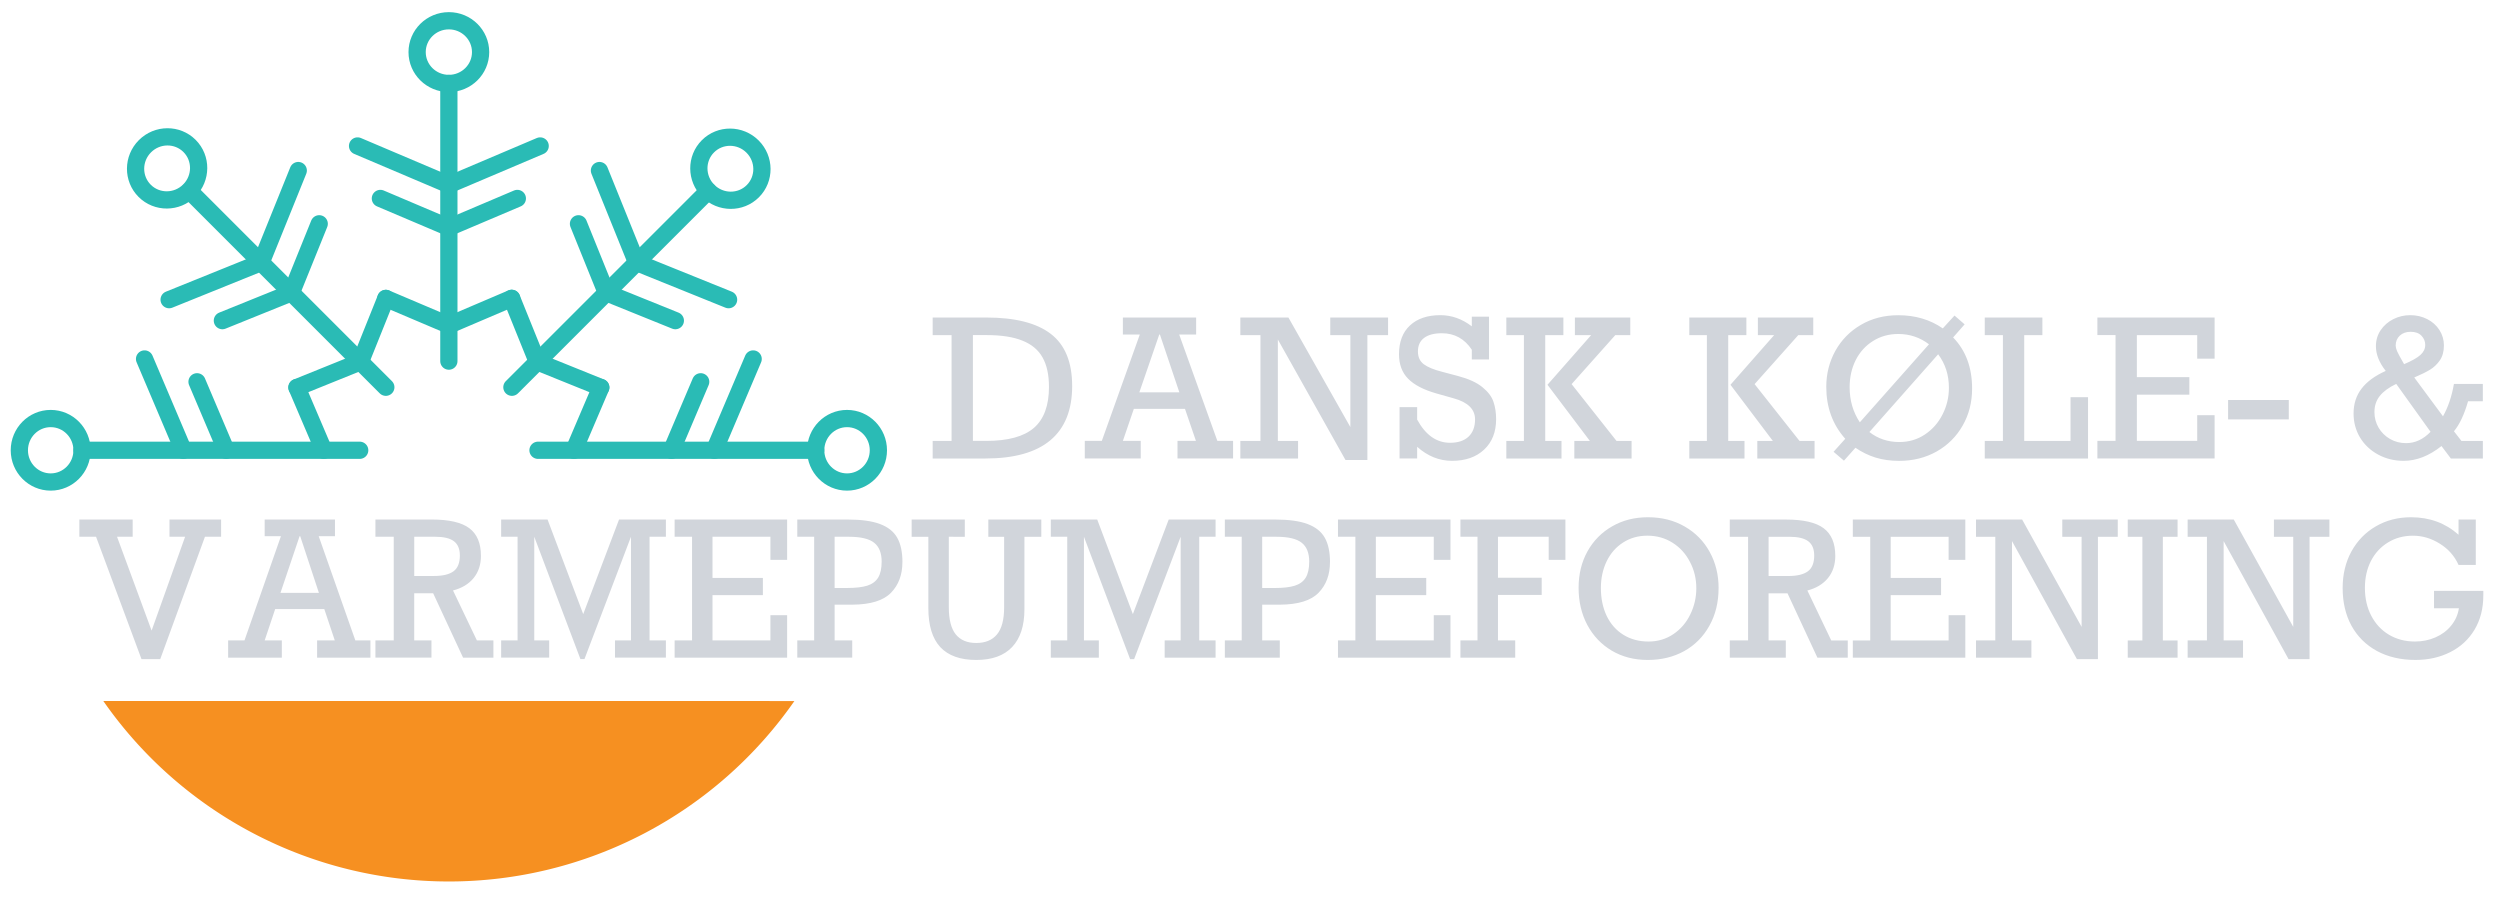
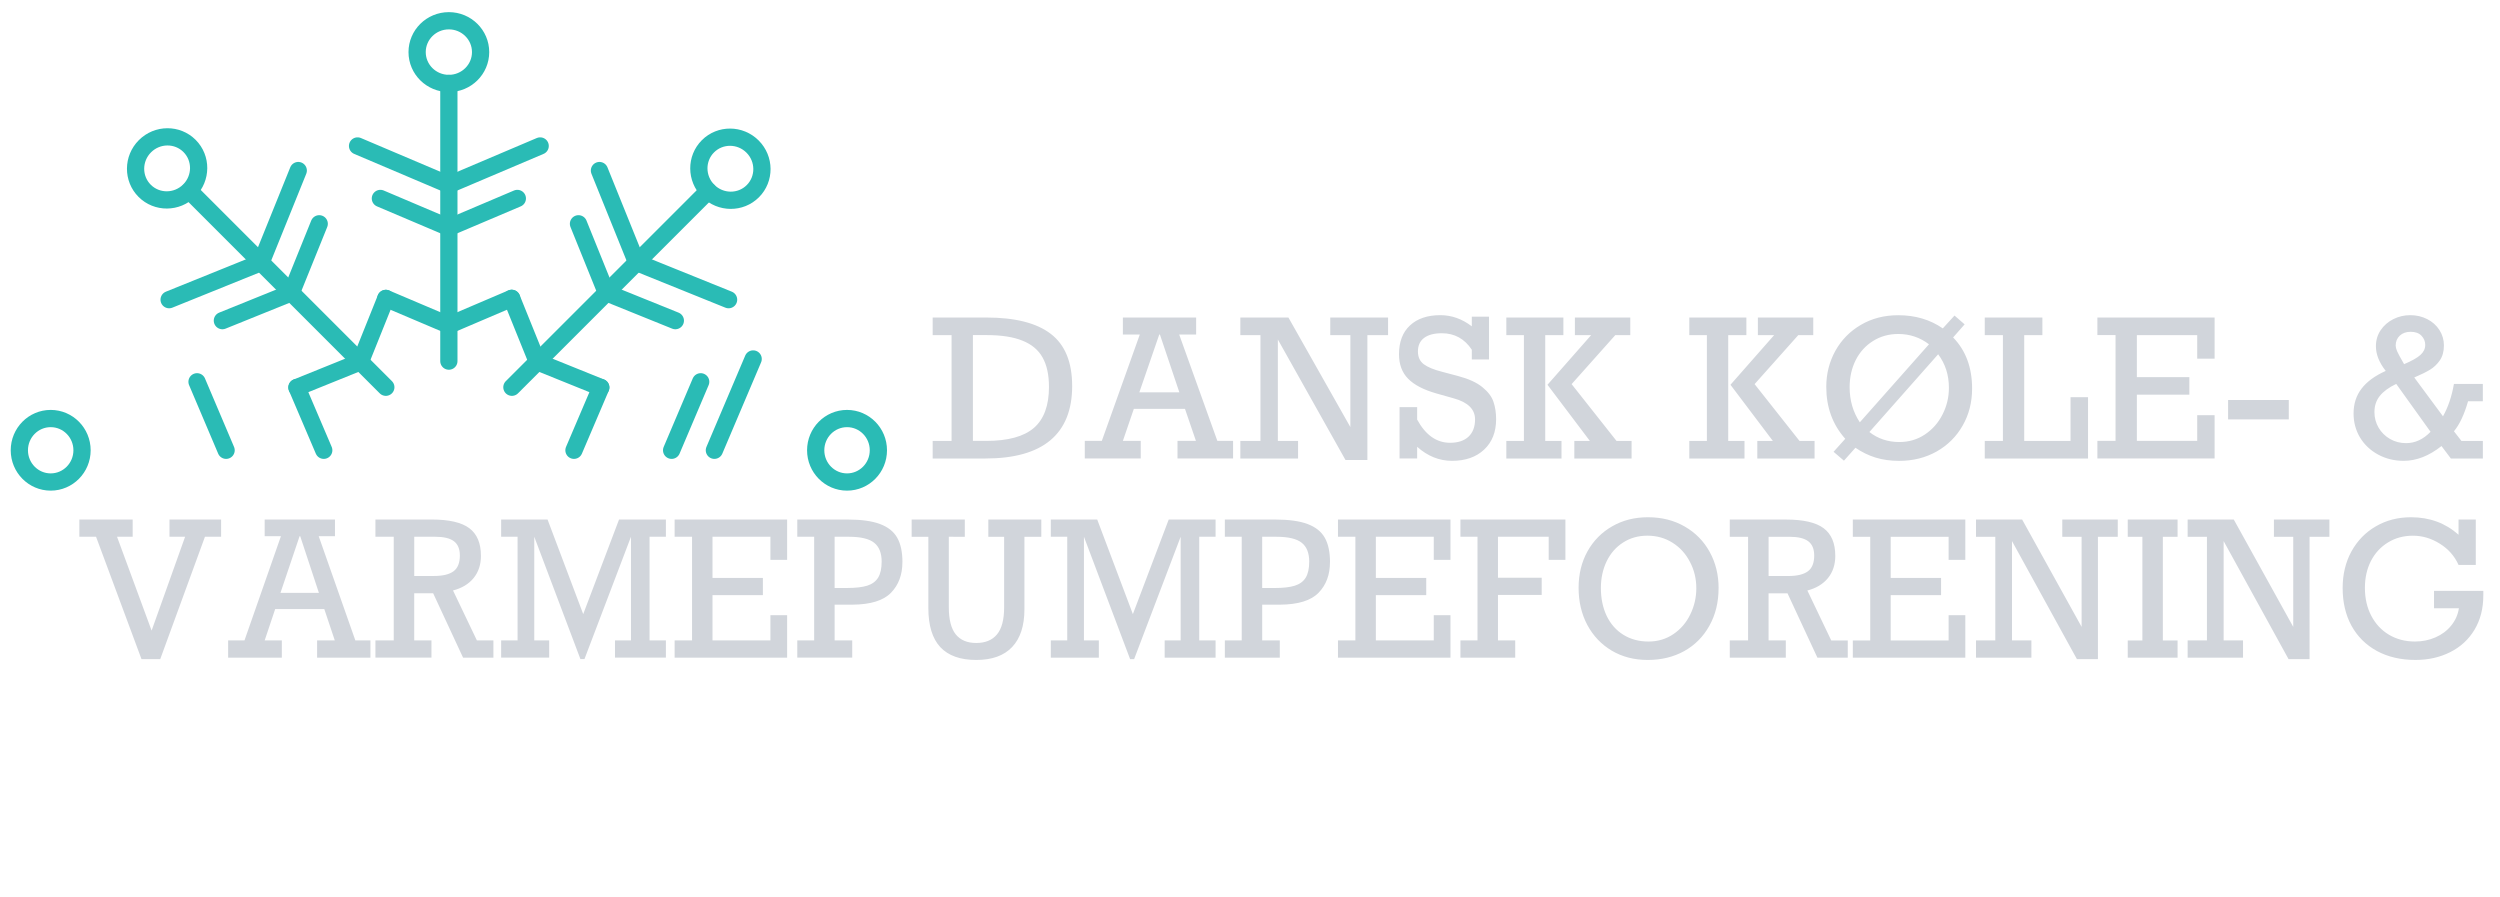
<svg xmlns="http://www.w3.org/2000/svg" width="145mm" height="52mm" viewBox="1 -2 145 52" version="1.1" id="svg1" xml:space="preserve">
  <defs id="defs1" />
  <g id="layer1" transform="translate(-69.576,-124.588)">
-     <path style="fill:#f69021;fill-opacity:1;stroke:none;stroke-width:0.16;stroke-dasharray:none;stroke-opacity:1" id="path5-4" d="M 116.651,163.248 A 24.42,24.42 0 0 1 96.609,173.714 24.42,24.42 0 0 1 76.568,163.245" />
    <path style="fill:#17ff00;stroke:#2abbb5;stroke-width:1;stroke-linecap:round;stroke-linejoin:round;stroke-dasharray:none;stroke-opacity:1" d="m 96.61,127.428 v 16.105" id="path1-9-8-8" />
    <ellipse style="fill:none;stroke:#2abbb5;stroke-width:1;stroke-linecap:round;stroke-linejoin:round;stroke-dasharray:none;stroke-opacity:1" id="path2-2-4-2" cx="96.61" cy="125.61" rx="1.841" ry="1.818" />
    <path style="fill:#17ff00;stroke:#2abbb5;stroke-width:1;stroke-linecap:round;stroke-linejoin:round;stroke-dasharray:none;stroke-opacity:1" d="m 101.906,131.054 -5.296,2.249 v 0" id="path3-8-7-6" />
    <path style="fill:#452eb3;fill-opacity:1;stroke:#2abbb5;stroke-width:1;stroke-linecap:round;stroke-linejoin:round;stroke-dasharray:none;stroke-opacity:1" d="m 100.582,134.098 -3.972,1.686 v 0" id="path3-9-3-9-15-6" />
    <path style="fill:#452eb3;fill-opacity:1;stroke:#2abbb5;stroke-width:1;stroke-linecap:round;stroke-linejoin:round;stroke-dasharray:none;stroke-opacity:1" d="m 100.253,139.893 -3.643,1.555 v 0" id="path3-9-3-0-7-2-0-8-4-2" />
    <path style="fill:#452eb3;fill-opacity:1;stroke:#2abbb5;stroke-width:1;stroke-linecap:round;stroke-linejoin:round;stroke-dasharray:none;stroke-opacity:1" d="m 92.955,139.897 3.654,1.551 v 0" id="path3-9-3-0-7-2-0-8-4-1-6" />
    <path style="fill:#17ff00;stroke:#2abbb5;stroke-width:1;stroke-linecap:round;stroke-linejoin:round;stroke-dasharray:none;stroke-opacity:1" d="m 91.314,131.054 5.296,2.249 v 0" id="path3-8-0-5-4" />
    <path style="fill:#452eb3;fill-opacity:1;stroke:#2abbb5;stroke-width:1;stroke-linecap:round;stroke-linejoin:round;stroke-dasharray:none;stroke-opacity:1" d="m 92.638,134.098 3.972,1.686 v 0" id="path3-9-3-9-1-2-24" />
    <path style="fill:#17ff00;stroke:#2abbb5;stroke-width:1;stroke-linecap:round;stroke-linejoin:round;stroke-dasharray:none;stroke-opacity:1" d="m 111.654,133.66 -11.388,11.388" id="path1-9-8-2-66" />
    <ellipse style="fill:none;stroke:#2abbb5;stroke-width:1;stroke-linecap:round;stroke-linejoin:round;stroke-dasharray:none;stroke-opacity:1" id="path2-2-4-1-5" cx="173.463" cy="13.743" rx="1.841" ry="1.818" transform="rotate(45)" />
    <path style="fill:#17ff00;stroke:#2abbb5;stroke-width:1;stroke-linecap:round;stroke-linejoin:round;stroke-dasharray:none;stroke-opacity:1" d="m 112.834,139.969 -5.335,-2.155 v 0" id="path3-8-7-2-0" />
    <path style="fill:#452eb3;fill-opacity:1;stroke:#2abbb5;stroke-width:1;stroke-linecap:round;stroke-linejoin:round;stroke-dasharray:none;stroke-opacity:1" d="m 109.746,141.185 -4.001,-1.617 v 0" id="path3-9-3-9-15-7-46" />
    <path style="fill:#452eb3;fill-opacity:1;stroke:#2abbb5;stroke-width:1;stroke-linecap:round;stroke-linejoin:round;stroke-dasharray:none;stroke-opacity:1" d="m 105.421,145.061 -3.681,-1.487 v 0" id="path3-9-3-0-7-2-0-8-4-3-4" />
    <path style="fill:#452eb3;fill-opacity:1;stroke:#2abbb5;stroke-width:1;stroke-linecap:round;stroke-linejoin:round;stroke-dasharray:none;stroke-opacity:1" d="m 100.253,139.893 1.487,3.681 v 0" id="path3-9-3-0-7-2-0-8-4-1-5-0" />
    <path style="fill:#17ff00;stroke:#2abbb5;stroke-width:1;stroke-linecap:round;stroke-linejoin:round;stroke-dasharray:none;stroke-opacity:1" d="m 105.344,132.48 2.155,5.335 v 0" id="path3-8-0-5-7-1" />
    <path style="fill:#452eb3;fill-opacity:1;stroke:#2abbb5;stroke-width:1;stroke-linecap:round;stroke-linejoin:round;stroke-dasharray:none;stroke-opacity:1" d="m 104.128,135.568 1.617,4.001 v 0" id="path3-9-3-9-1-2-2-21" />
-     <path style="fill:#17ff00;stroke:#2abbb5;stroke-width:1;stroke-linecap:round;stroke-linejoin:round;stroke-dasharray:none;stroke-opacity:1" d="M 117.886,148.704 H 101.78" id="path1-9-8-2-6-4" />
    <ellipse style="fill:none;stroke:#2abbb5;stroke-width:1;stroke-linecap:round;stroke-linejoin:round;stroke-dasharray:none;stroke-opacity:1" id="path2-2-4-1-4-6" cx="148.704" cy="-119.704" rx="1.841" ry="1.818" transform="rotate(90)" />
    <path style="fill:#452eb3;fill-opacity:1;stroke:#2abbb5;stroke-width:1;stroke-linecap:round;stroke-linejoin:round;stroke-dasharray:none;stroke-opacity:1" d="m 105.421,145.061 -1.555,3.643 v 0" id="path3-9-3-0-7-2-0-8-4-1-5-7-4" />
    <path style="fill:#17ff00;stroke:#2abbb5;stroke-width:1;stroke-linecap:round;stroke-linejoin:round;stroke-dasharray:none;stroke-opacity:1" d="m 114.259,143.408 -2.249,5.296 v 0" id="path3-8-0-5-7-8-56" />
    <path style="fill:#452eb3;fill-opacity:1;stroke:#2abbb5;stroke-width:1;stroke-linecap:round;stroke-linejoin:round;stroke-dasharray:none;stroke-opacity:1" d="m 111.216,144.732 -1.686,3.972 v 0" id="path3-9-3-9-1-2-2-6-25" />
    <path style="fill:#17ff00;stroke:#2abbb5;stroke-width:1;stroke-linecap:round;stroke-linejoin:round;stroke-dasharray:none;stroke-opacity:1" d="m 81.566,133.66 11.388,11.388" id="path1-9-8-2-9-6" />
    <ellipse style="fill:none;stroke:#2abbb5;stroke-width:1;stroke-linecap:round;stroke-linejoin:round;stroke-dasharray:none;stroke-opacity:1" id="path2-2-4-1-6-9" cx="36.836" cy="150.37" rx="1.841" ry="1.818" transform="matrix(-0.707,0.707,0.707,0.707,0,0)" />
    <path style="fill:#17ff00;stroke:#2abbb5;stroke-width:1;stroke-linecap:round;stroke-linejoin:round;stroke-dasharray:none;stroke-opacity:1" d="m 80.385,139.969 5.335,-2.155 v 0" id="path3-8-7-2-4-8" />
    <path style="fill:#452eb3;fill-opacity:1;stroke:#2abbb5;stroke-width:1;stroke-linecap:round;stroke-linejoin:round;stroke-dasharray:none;stroke-opacity:1" d="m 83.474,141.185 4.001,-1.617 v 0" id="path3-9-3-9-15-7-4-5" />
    <path style="fill:#452eb3;fill-opacity:1;stroke:#2abbb5;stroke-width:1;stroke-linecap:round;stroke-linejoin:round;stroke-dasharray:none;stroke-opacity:1" d="m 87.799,145.061 3.681,-1.487 v 0" id="path3-9-3-0-7-2-0-8-4-3-9-6" />
    <path style="fill:#452eb3;fill-opacity:1;stroke:#2abbb5;stroke-width:1;stroke-linecap:round;stroke-linejoin:round;stroke-dasharray:none;stroke-opacity:1" d="m 92.955,139.897 -1.476,3.677 v 0" id="path3-9-3-0-7-2-0-8-4-1-5-6-1" />
    <path style="fill:#17ff00;stroke:#2abbb5;stroke-width:1;stroke-linecap:round;stroke-linejoin:round;stroke-dasharray:none;stroke-opacity:1" d="m 87.875,132.48 -2.155,5.335 v 0" id="path3-8-0-5-7-5-7" />
    <path style="fill:#452eb3;fill-opacity:1;stroke:#2abbb5;stroke-width:1;stroke-linecap:round;stroke-linejoin:round;stroke-dasharray:none;stroke-opacity:1" d="m 89.091,135.568 -1.617,4.001 v 0" id="path3-9-3-9-1-2-2-2-8" />
-     <path style="fill:#17ff00;stroke:#2abbb5;stroke-width:1;stroke-linecap:round;stroke-linejoin:round;stroke-dasharray:none;stroke-opacity:1" d="M 75.333,148.704 H 91.439" id="path1-9-8-2-6-8-2" />
    <ellipse style="fill:none;stroke:#2abbb5;stroke-width:1;stroke-linecap:round;stroke-linejoin:round;stroke-dasharray:none;stroke-opacity:1" id="path2-2-4-1-4-7-9" cx="148.704" cy="73.516" rx="1.841" ry="1.818" transform="matrix(0,1,1,0,0,0)" />
    <path style="fill:#452eb3;fill-opacity:1;stroke:#2abbb5;stroke-width:1;stroke-linecap:round;stroke-linejoin:round;stroke-dasharray:none;stroke-opacity:1" d="m 87.799,145.061 1.555,3.643 v 0" id="path3-9-3-0-7-2-0-8-4-1-5-7-0-8" />
-     <path style="fill:#17ff00;stroke:#2abbb5;stroke-width:1;stroke-linecap:round;stroke-linejoin:round;stroke-dasharray:none;stroke-opacity:1" d="m 78.96,143.408 2.249,5.296 v 0" id="path3-8-0-5-7-8-5-6" />
    <path style="fill:#452eb3;fill-opacity:1;stroke:#2abbb5;stroke-width:1;stroke-linecap:round;stroke-linejoin:round;stroke-dasharray:none;stroke-opacity:1" d="m 82.004,144.732 1.686,3.972 v 0" id="path3-9-3-9-1-2-2-6-2-3" />
    <path d="m 132.762,144.97 q 0,2.1 -1.27,3.158 -1.264,1.053 -3.766,1.053 h -3.055 v -1.02 h 1.096 v -6.137 h -1.096 v -1.02 h 3.109 q 2.512,0 3.744,0.95 1.237,0.95 1.237,3.017 z m -1.346,0.054 q 0,-1.042 -0.369,-1.698 -0.364,-0.657 -1.161,-0.977 -0.792,-0.326 -2.094,-0.326 h -0.787 v 6.137 h 0.776 q 1.888,0 2.762,-0.754 0.874,-0.76 0.874,-2.382 z m 7.553,-3.033 2.214,6.169 h 0.912 v 1.02 h -3.223 v -1.02 h 1.069 l -0.635,-1.856 h -2.968 l -0.635,1.856 h 1.036 v 1.02 h -3.245 v -1.02 h 0.988 l 2.203,-6.169 h -0.982 v -0.988 h 4.249 v 0.988 z m -1.118,0 h -0.038 l -1.156,3.353 h 2.322 z m 11.047,0.033 h -1.167 v -1.02 h 3.353 v 1.02 h -1.199 v 7.244 h -1.27 l -3.923,-6.989 v 5.882 h 1.172 v 1.02 h -3.348 v -1.02 h 1.167 v -6.137 h -1.167 v -1.02 h 2.789 l 3.592,6.354 z m 7.043,-0.51 v -0.559 h 0.998 v 2.48 h -0.998 v -0.564 q -0.635,-0.955 -1.736,-0.955 -0.673,0 -1.031,0.271 -0.358,0.271 -0.358,0.781 0,0.488 0.336,0.743 0.342,0.255 1.042,0.434 l 0.96,0.255 q 0.917,0.244 1.405,0.646 0.494,0.402 0.64,0.852 0.152,0.45 0.152,1.004 0,1.112 -0.695,1.763 -0.695,0.651 -1.861,0.651 -1.112,0 -2.024,-0.814 v 0.678 h -1.02 v -2.979 h 1.02 v 0.722 q 0.733,1.346 1.91,1.346 0.689,0 1.069,-0.353 0.38,-0.358 0.38,-1.004 0,-0.879 -1.237,-1.221 l -1.02,-0.288 q -1.101,-0.315 -1.628,-0.852 -0.526,-0.537 -0.526,-1.416 0,-1.08 0.635,-1.671 0.64,-0.597 1.763,-0.597 0.977,0 1.823,0.646 z m 4.259,0.51 v 6.137 h 0.944 v 1.02 h -3.201 v -1.02 h 1.02 v -6.137 h -1.02 v -1.02 h 3.31 v 1.02 z m 4.064,0 -2.534,2.843 2.604,3.294 h 0.874 v 1.02 h -3.321 v -1.02 h 0.901 l -2.458,-3.256 2.534,-2.881 h -0.944 v -1.02 h 3.212 v 1.02 z m 6.549,0 v 6.137 h 0.944 v 1.02 h -3.201 v -1.02 h 1.02 v -6.137 h -1.02 v -1.02 h 3.31 v 1.02 z m 4.064,0 -2.534,2.843 2.604,3.294 h 0.874 v 1.02 h -3.321 v -1.02 h 0.901 l -2.458,-3.256 2.534,-2.881 h -0.944 v -1.02 h 3.212 v 1.02 z m 8.383,-0.391 0.678,-0.743 0.586,0.51 -0.667,0.76 q 1.101,1.134 1.101,2.963 0,1.194 -0.548,2.149 -0.543,0.955 -1.508,1.503 -0.966,0.543 -2.176,0.543 -0.749,0 -1.367,-0.19 -0.613,-0.19 -1.167,-0.57 l -0.667,0.749 -0.602,-0.515 0.678,-0.754 q -1.101,-1.232 -1.101,-3.011 0,-1.134 0.526,-2.089 0.532,-0.955 1.481,-1.508 0.95,-0.559 2.17,-0.559 1.481,0 2.583,0.765 z m -4.813,5.448 4.01,-4.525 q -0.787,-0.597 -1.78,-0.597 -0.819,0 -1.465,0.407 -0.646,0.402 -1.004,1.107 -0.353,0.705 -0.353,1.574 0,1.145 0.591,2.035 z m 2.29,1.145 q 0.83,0 1.487,-0.44 0.657,-0.44 1.02,-1.161 0.369,-0.722 0.369,-1.546 0,-1.112 -0.624,-1.943 l -3.988,4.509 q 0.743,0.581 1.736,0.581 z m 7.244,-6.202 v 6.137 h 2.686 V 145.627 h 1.015 v 3.554 h -5.99 v -1.02 h 1.053 v -6.137 h -1.053 v -1.02 h 3.342 v 1.02 z m 10.033,1.367 v -1.367 h -3.5 v 2.436 h 3.044 v 1.02 h -3.044 v 2.68 h 3.5 v -1.492 h 1.009 v 2.512 h -6.799 v -1.02 h 1.053 v -6.137 h -1.053 v -1.02 h 6.799 v 2.387 z m 1.791,3.521 v -1.123 h 3.521 v 1.123 z m 12.518,-4.287 q 0,0.521 -0.239,0.868 -0.239,0.342 -0.575,0.543 -0.331,0.201 -0.906,0.445 l 1.666,2.252 q 0.445,-0.787 0.635,-1.877 h 1.677 v 1.004 h -0.857 q -0.331,1.156 -0.819,1.742 l 0.434,0.559 h 1.243 v 1.02 h -1.856 l -0.543,-0.722 q -1.08,0.857 -2.192,0.857 -0.819,0 -1.487,-0.364 -0.667,-0.364 -1.047,-0.988 -0.374,-0.629 -0.374,-1.394 0,-0.836 0.461,-1.438 0.461,-0.608 1.405,-1.031 -0.57,-0.722 -0.57,-1.432 0,-0.521 0.277,-0.933 0.282,-0.412 0.738,-0.64 0.456,-0.228 0.977,-0.228 0.532,0 0.982,0.228 0.45,0.228 0.711,0.635 0.26,0.407 0.26,0.895 z m -2.311,1.085 q 0.678,-0.288 0.95,-0.537 0.277,-0.25 0.277,-0.581 0,-0.304 -0.217,-0.532 -0.217,-0.228 -0.629,-0.228 -0.391,0 -0.629,0.222 -0.239,0.222 -0.239,0.581 0,0.119 0.081,0.32 0.087,0.201 0.407,0.754 z m 0.114,4.58 q 0.787,0 1.422,-0.657 l -1.991,-2.778 q -0.64,0.304 -0.955,0.7 -0.309,0.391 -0.309,0.933 0,0.488 0.239,0.901 0.239,0.412 0.662,0.657 0.423,0.244 0.933,0.244 z" id="text7" style="stroke:none;stroke-opacity:1;fill:#d1d5db;fill-opacity:1" />
    <path d="m 77.364,153.72 2.005,5.443 1.943,-5.443 h -0.906 v -0.999 h 2.994 v 0.999 h -0.937 l -2.593,7.096 h -1.088 l -2.635,-7.096 h -0.969 v -0.999 h 3.093 v 0.999 z m 11.697,-0.032 2.125,6.044 h 0.875 v 0.999 h -3.093 v -0.999 h 1.026 l -0.609,-1.818 h -2.849 l -0.609,1.818 h 0.995 v 0.999 h -3.114 v -0.999 h 0.948 l 2.114,-6.044 h -0.943 v -0.967 h 4.078 v 0.967 z m -1.073,0 h -0.036 l -1.109,3.285 h 2.229 z m 10.483,1.132 c 0,0.514 -0.142,0.946 -0.427,1.297 -0.285,0.347 -0.682,0.586 -1.193,0.718 l 1.385,2.897 h 0.958 v 0.999 h -1.76 l -1.734,-3.732 h -1.099 v 2.732 h 1 v 0.999 h -3.25 v -0.999 h 1.062 v -6.012 h -1.062 v -0.999 h 3.26 c 1.01,0 1.739,0.168 2.187,0.505 0.448,0.337 0.672,0.868 0.672,1.595 z m -1.224,-0.021 c 0,-0.372 -0.115,-0.645 -0.344,-0.819 -0.229,-0.174 -0.592,-0.26 -1.088,-0.26 h -1.213 v 2.275 h 1.141 c 0.51,0 0.889,-0.09 1.135,-0.271 0.247,-0.181 0.37,-0.489 0.37,-0.925 z m 9.233,-2.078 h 2.718 v 0.999 h -0.948 v 6.012 h 0.948 v 0.999 h -2.953 v -0.999 h 0.927 v -6.012 l -2.698,7.096 h -0.234 l -2.677,-7.096 v 6.012 h 0.865 v 0.999 h -2.786 v -0.999 h 0.953 v -6.012 h -0.953 v -0.999 h 2.692 l 2.068,5.486 z m 8.78,2.339 v -1.34 h -3.359 v 2.387 h 2.922 v 0.999 h -2.922 v 2.626 h 3.359 v -1.462 h 0.969 v 2.461 h -6.525 v -0.999 h 1.01 v -6.012 h -1.01 v -0.999 h 6.525 v 2.339 z m 7.655,0.133 c 0,0.73 -0.22,1.322 -0.661,1.775 -0.441,0.454 -1.187,0.684 -2.239,0.691 h -1.031 v 2.073 h 1.021 v 0.999 h -3.187 v -0.999 h 0.979 v -6.012 h -0.979 v -0.999 h 2.922 c 0.788,0 1.413,0.087 1.875,0.26 0.465,0.174 0.799,0.439 1,0.797 0.201,0.354 0.302,0.826 0.302,1.414 z m -1.203,-0.027 c 0,-0.5 -0.144,-0.865 -0.432,-1.095 -0.288,-0.234 -0.781,-0.351 -1.479,-0.351 h -0.818 v 2.971 h 0.734 c 0.483,0 0.868,-0.044 1.156,-0.133 0.288,-0.092 0.5,-0.248 0.635,-0.468 0.135,-0.223 0.203,-0.532 0.203,-0.925 z m 3.895,-1.446 v 4.082 c 0,0.719 0.134,1.246 0.401,1.579 0.271,0.333 0.667,0.5 1.187,0.5 0.528,0 0.929,-0.165 1.203,-0.494 0.278,-0.33 0.417,-0.854 0.417,-1.573 v -4.093 h -0.917 v -0.999 h 3.073 v 0.999 h -0.979 v 4.205 c 0,0.957 -0.238,1.687 -0.713,2.19 -0.472,0.5 -1.167,0.75 -2.083,0.75 -0.924,0 -1.618,-0.248 -2.083,-0.744 -0.462,-0.5 -0.693,-1.254 -0.693,-2.264 v -4.136 h -0.969 v -0.999 h 3.083 v 0.999 z m 12.754,-0.999 h 2.718 v 0.999 h -0.948 v 6.012 h 0.948 v 0.999 h -2.953 v -0.999 h 0.927 v -6.012 l -2.698,7.096 h -0.234 l -2.677,-7.096 v 6.012 h 0.864 v 0.999 h -2.786 v -0.999 h 0.953 v -6.012 h -0.953 v -0.999 h 2.692 l 2.068,5.486 z m 9.353,2.472 c 0,0.73 -0.22,1.322 -0.661,1.775 -0.441,0.454 -1.187,0.684 -2.239,0.691 h -1.031 v 2.073 h 1.021 v 0.999 h -3.187 v -0.999 h 0.979 v -6.012 h -0.979 v -0.999 h 2.922 c 0.788,0 1.413,0.087 1.875,0.26 0.465,0.174 0.799,0.439 1,0.797 0.201,0.354 0.302,0.826 0.302,1.414 z m -1.203,-0.027 c 0,-0.5 -0.144,-0.865 -0.432,-1.095 -0.288,-0.234 -0.781,-0.351 -1.479,-0.351 h -0.818 v 1.486 1.486 h 0.734 c 0.483,0 0.868,-0.044 1.156,-0.133 0.288,-0.092 0.5,-0.248 0.635,-0.468 0.135,-0.223 0.203,-0.532 0.203,-0.925 z m 7.223,-0.106 v -1.34 h -3.359 v 2.387 h 2.922 v 0.999 h -2.922 v 2.626 h 3.359 v -1.462 h 0.969 v 2.461 h -6.525 v -0.999 h 1.01 v -6.012 h -1.01 v -0.999 h 6.525 v 2.339 z m 6.666,0 v -1.34 h -2.942 v 2.376 h 2.536 v 0.999 h -2.536 v 2.637 h 1 v 0.999 h -3.177 v -0.999 h 0.989 v -6.012 h -0.989 v -0.999 h 6.088 v 2.339 z m 9.853,1.643 c 0,0.815 -0.177,1.54 -0.531,2.174 -0.351,0.634 -0.837,1.125 -1.458,1.472 -0.621,0.344 -1.328,0.516 -2.12,0.516 -0.781,0 -1.476,-0.179 -2.083,-0.537 -0.608,-0.361 -1.081,-0.859 -1.422,-1.494 -0.337,-0.638 -0.505,-1.355 -0.505,-2.153 0,-0.79 0.172,-1.495 0.516,-2.116 0.347,-0.62 0.825,-1.104 1.432,-1.451 0.608,-0.351 1.298,-0.526 2.073,-0.526 0.805,0 1.519,0.181 2.14,0.542 0.621,0.358 1.102,0.849 1.443,1.472 0.344,0.624 0.516,1.324 0.516,2.1 z m -4.062,3.094 c 0.538,0 1.019,-0.144 1.443,-0.431 0.424,-0.287 0.75,-0.668 0.979,-1.143 0.233,-0.475 0.349,-0.982 0.349,-1.52 0,-0.549 -0.123,-1.058 -0.37,-1.526 -0.243,-0.471 -0.58,-0.842 -1.01,-1.111 -0.431,-0.273 -0.917,-0.409 -1.458,-0.409 -0.531,0 -1.002,0.133 -1.411,0.399 -0.41,0.262 -0.727,0.625 -0.953,1.09 -0.222,0.464 -0.333,0.98 -0.333,1.547 0,0.602 0.111,1.139 0.333,1.611 0.226,0.471 0.549,0.838 0.969,1.1 0.42,0.262 0.908,0.393 1.463,0.393 z m 10.832,-4.975 c 0,0.514 -0.142,0.946 -0.427,1.297 -0.285,0.347 -0.682,0.586 -1.193,0.718 l 1.385,2.897 h 0.958 v 0.999 h -1.76 l -1.734,-3.732 h -1.099 v 2.732 h 1 v 0.999 h -3.25 v -0.999 h 1.062 v -6.012 h -1.062 v -0.999 h 3.26 c 1.01,0 1.739,0.168 2.187,0.505 0.448,0.337 0.672,0.868 0.672,1.595 z m -1.224,-0.021 c 0,-0.372 -0.115,-0.645 -0.344,-0.819 -0.229,-0.174 -0.592,-0.26 -1.088,-0.26 h -1.213 v 2.275 h 1.141 c 0.51,0 0.889,-0.09 1.135,-0.271 0.247,-0.181 0.37,-0.489 0.37,-0.925 z m 7.796,0.26 v -1.34 h -3.359 v 2.387 h 2.922 v 0.999 h -2.922 v 2.626 h 3.359 v -1.462 h 0.969 v 2.461 h -6.525 v -0.999 h 1.01 v -6.012 h -1.01 v -0.999 h 6.525 v 2.339 z m 7.713,-1.34 h -1.12 v -0.999 h 3.218 v 0.999 h -1.151 v 7.096 h -1.219 l -3.765,-6.846 v 5.762 h 1.125 v 0.999 h -3.213 v -0.999 h 1.12 v -6.012 h -1.12 v -0.999 h 2.677 l 3.448,6.225 z m 4.713,0 v 6.012 h 0.854 v 0.999 h -2.89 v -0.999 h 0.849 v -6.012 h -0.849 v -0.999 h 2.89 v 0.999 z m 7.562,0 h -1.12 v -0.999 h 3.218 v 0.999 h -1.151 v 7.096 h -1.219 l -3.765,-6.846 v 5.762 h 1.125 v 0.999 h -3.213 v -0.999 h 1.12 v -6.012 h -1.12 v -0.999 h 2.677 l 3.448,6.225 z m 9.588,-0.117 v -0.882 h 1 v 2.631 h -1 c -0.229,-0.514 -0.592,-0.925 -1.088,-1.233 -0.493,-0.308 -1.012,-0.462 -1.557,-0.462 -0.542,0 -1.024,0.131 -1.448,0.393 -0.424,0.259 -0.753,0.617 -0.989,1.074 -0.233,0.457 -0.349,0.976 -0.349,1.557 0,0.61 0.123,1.15 0.37,1.621 0.246,0.471 0.588,0.838 1.026,1.1 0.441,0.262 0.943,0.393 1.505,0.393 0.427,0 0.823,-0.08 1.187,-0.239 0.368,-0.159 0.672,-0.386 0.911,-0.68 0.243,-0.294 0.394,-0.631 0.453,-1.01 h -1.443 v -1.01 h 2.859 v 0.26 c 0,0.762 -0.17,1.426 -0.51,1.993 -0.34,0.567 -0.811,1.001 -1.411,1.302 -0.597,0.301 -1.269,0.452 -2.015,0.452 -0.851,0 -1.597,-0.174 -2.239,-0.521 -0.639,-0.351 -1.13,-0.84 -1.474,-1.467 -0.34,-0.627 -0.51,-1.355 -0.51,-2.185 0,-0.79 0.17,-1.497 0.51,-2.121 0.344,-0.624 0.816,-1.109 1.417,-1.456 0.601,-0.351 1.281,-0.526 2.041,-0.526 1.076,0 1.995,0.338 2.755,1.015 z" id="text7-5" style="stroke-width:0.99;fill:#d1d5db;fill-opacity:1" />
  </g>
</svg>